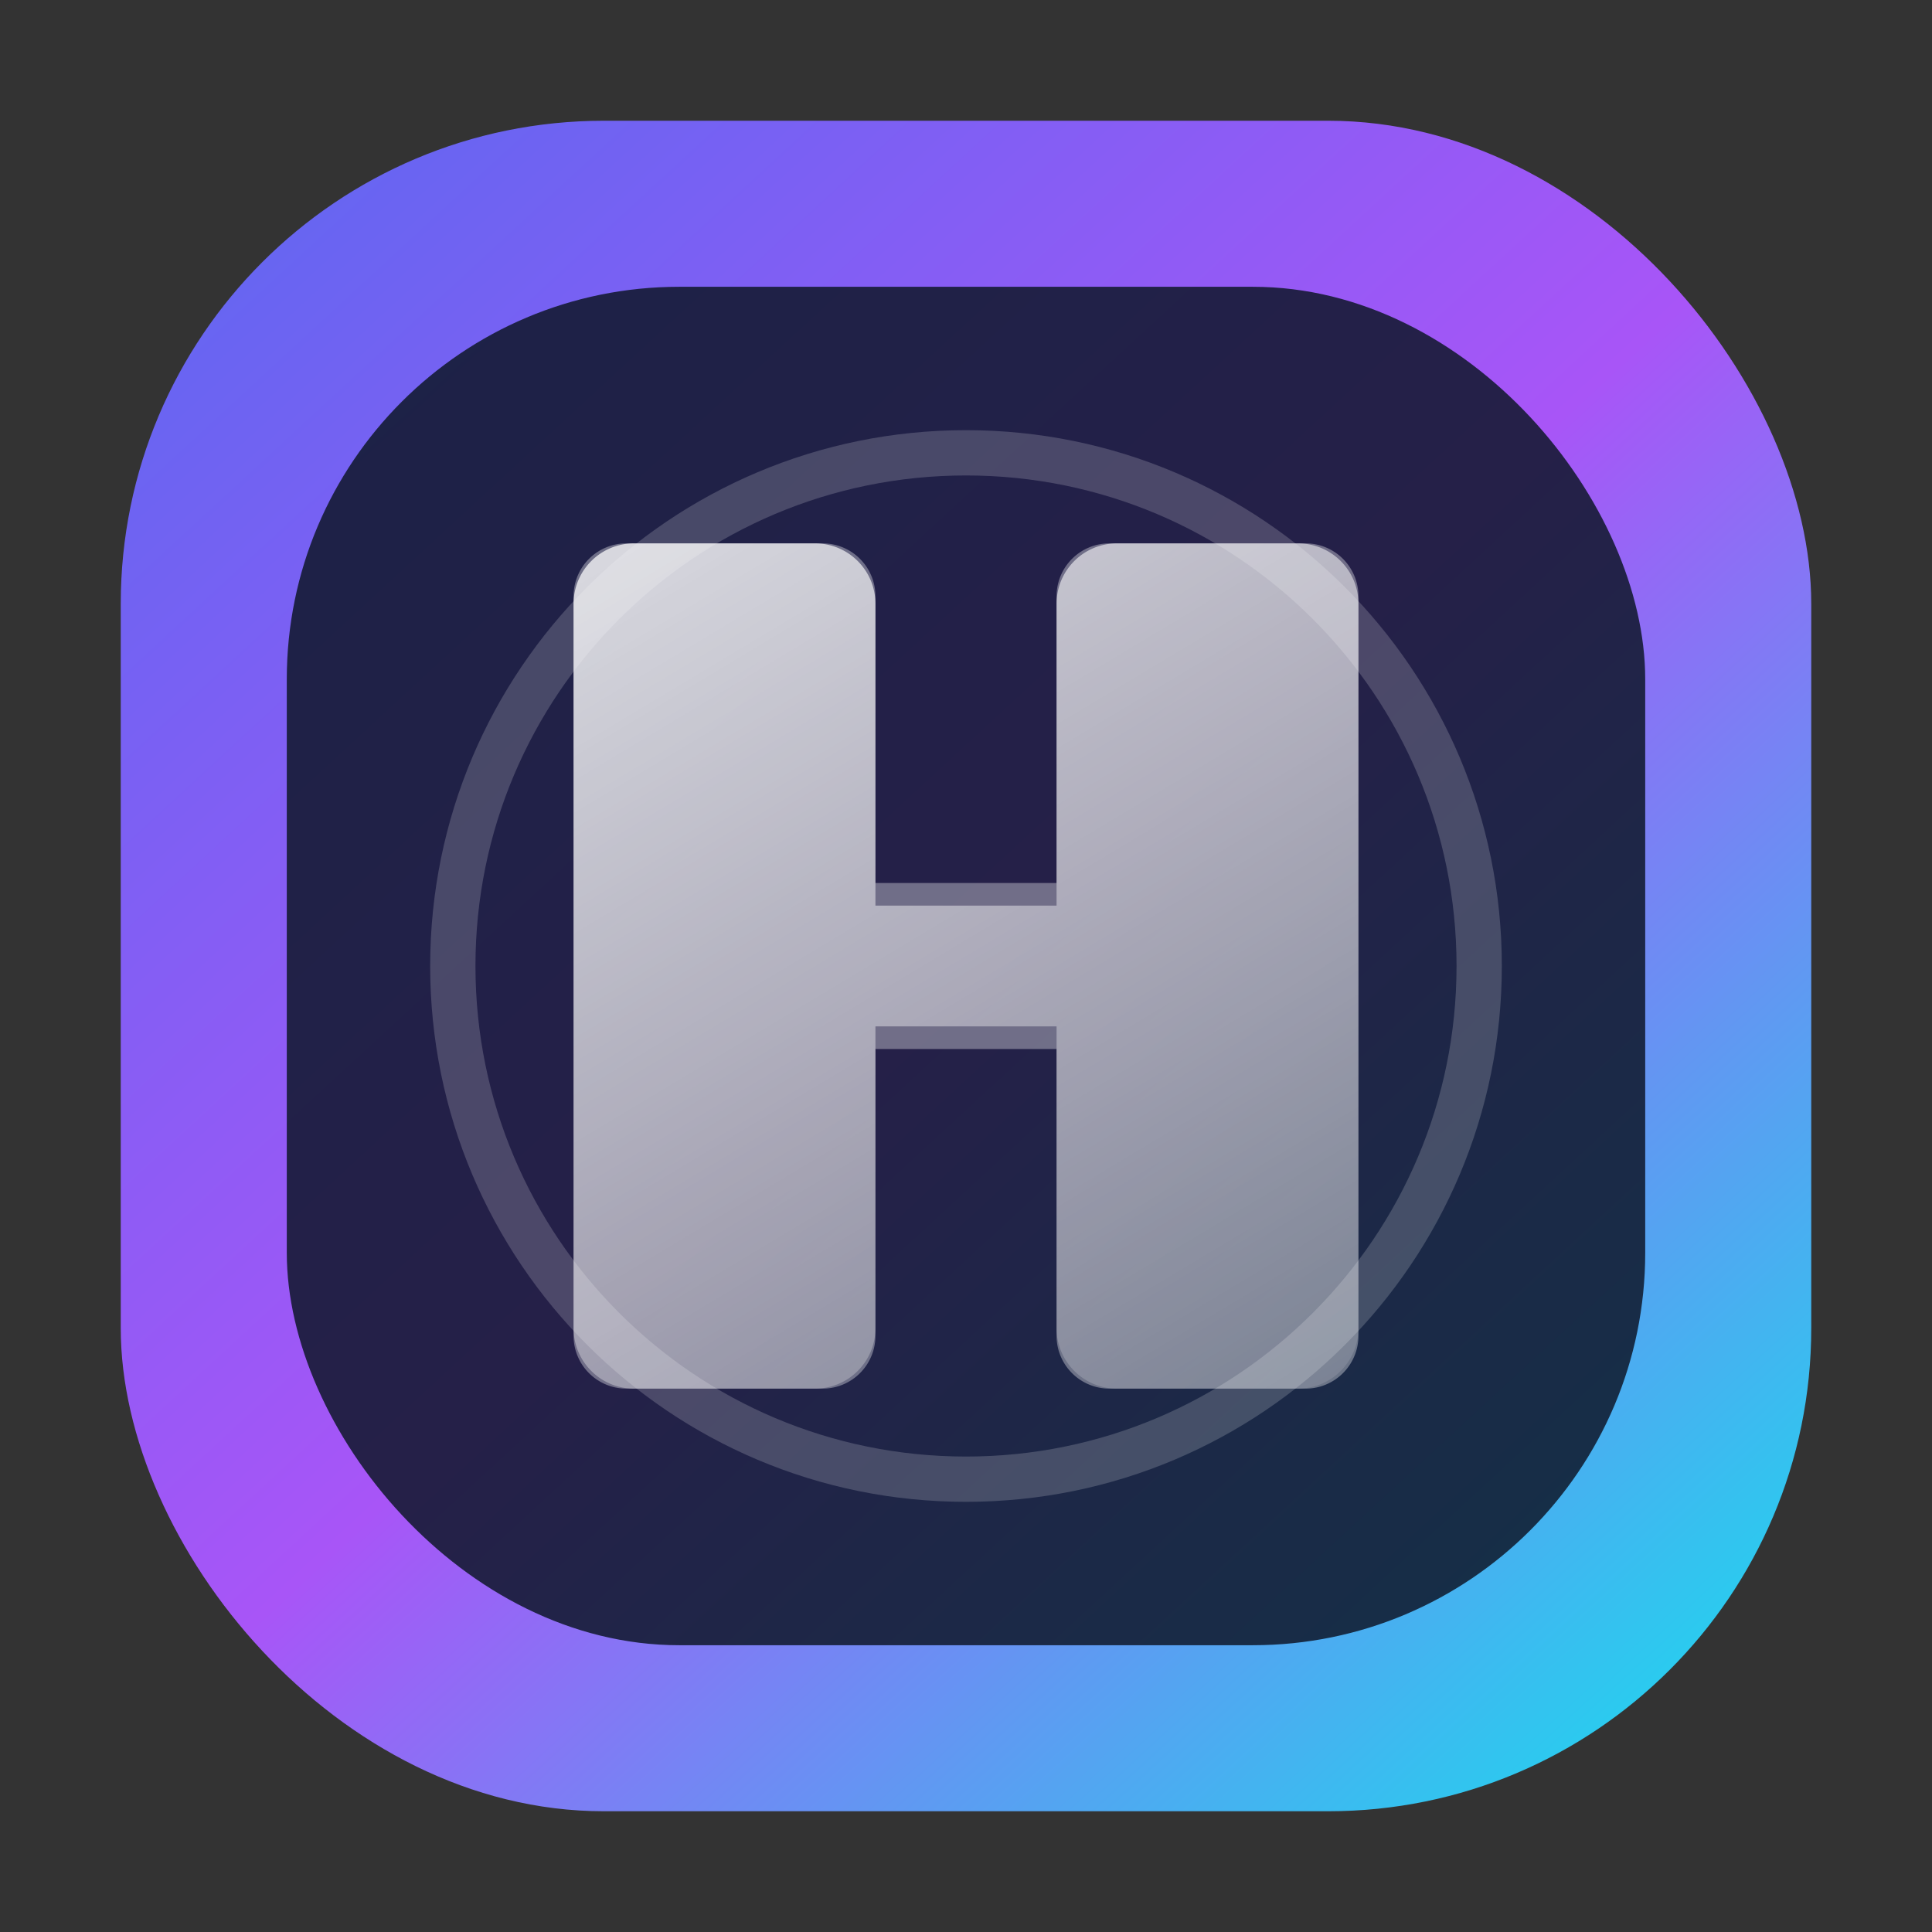
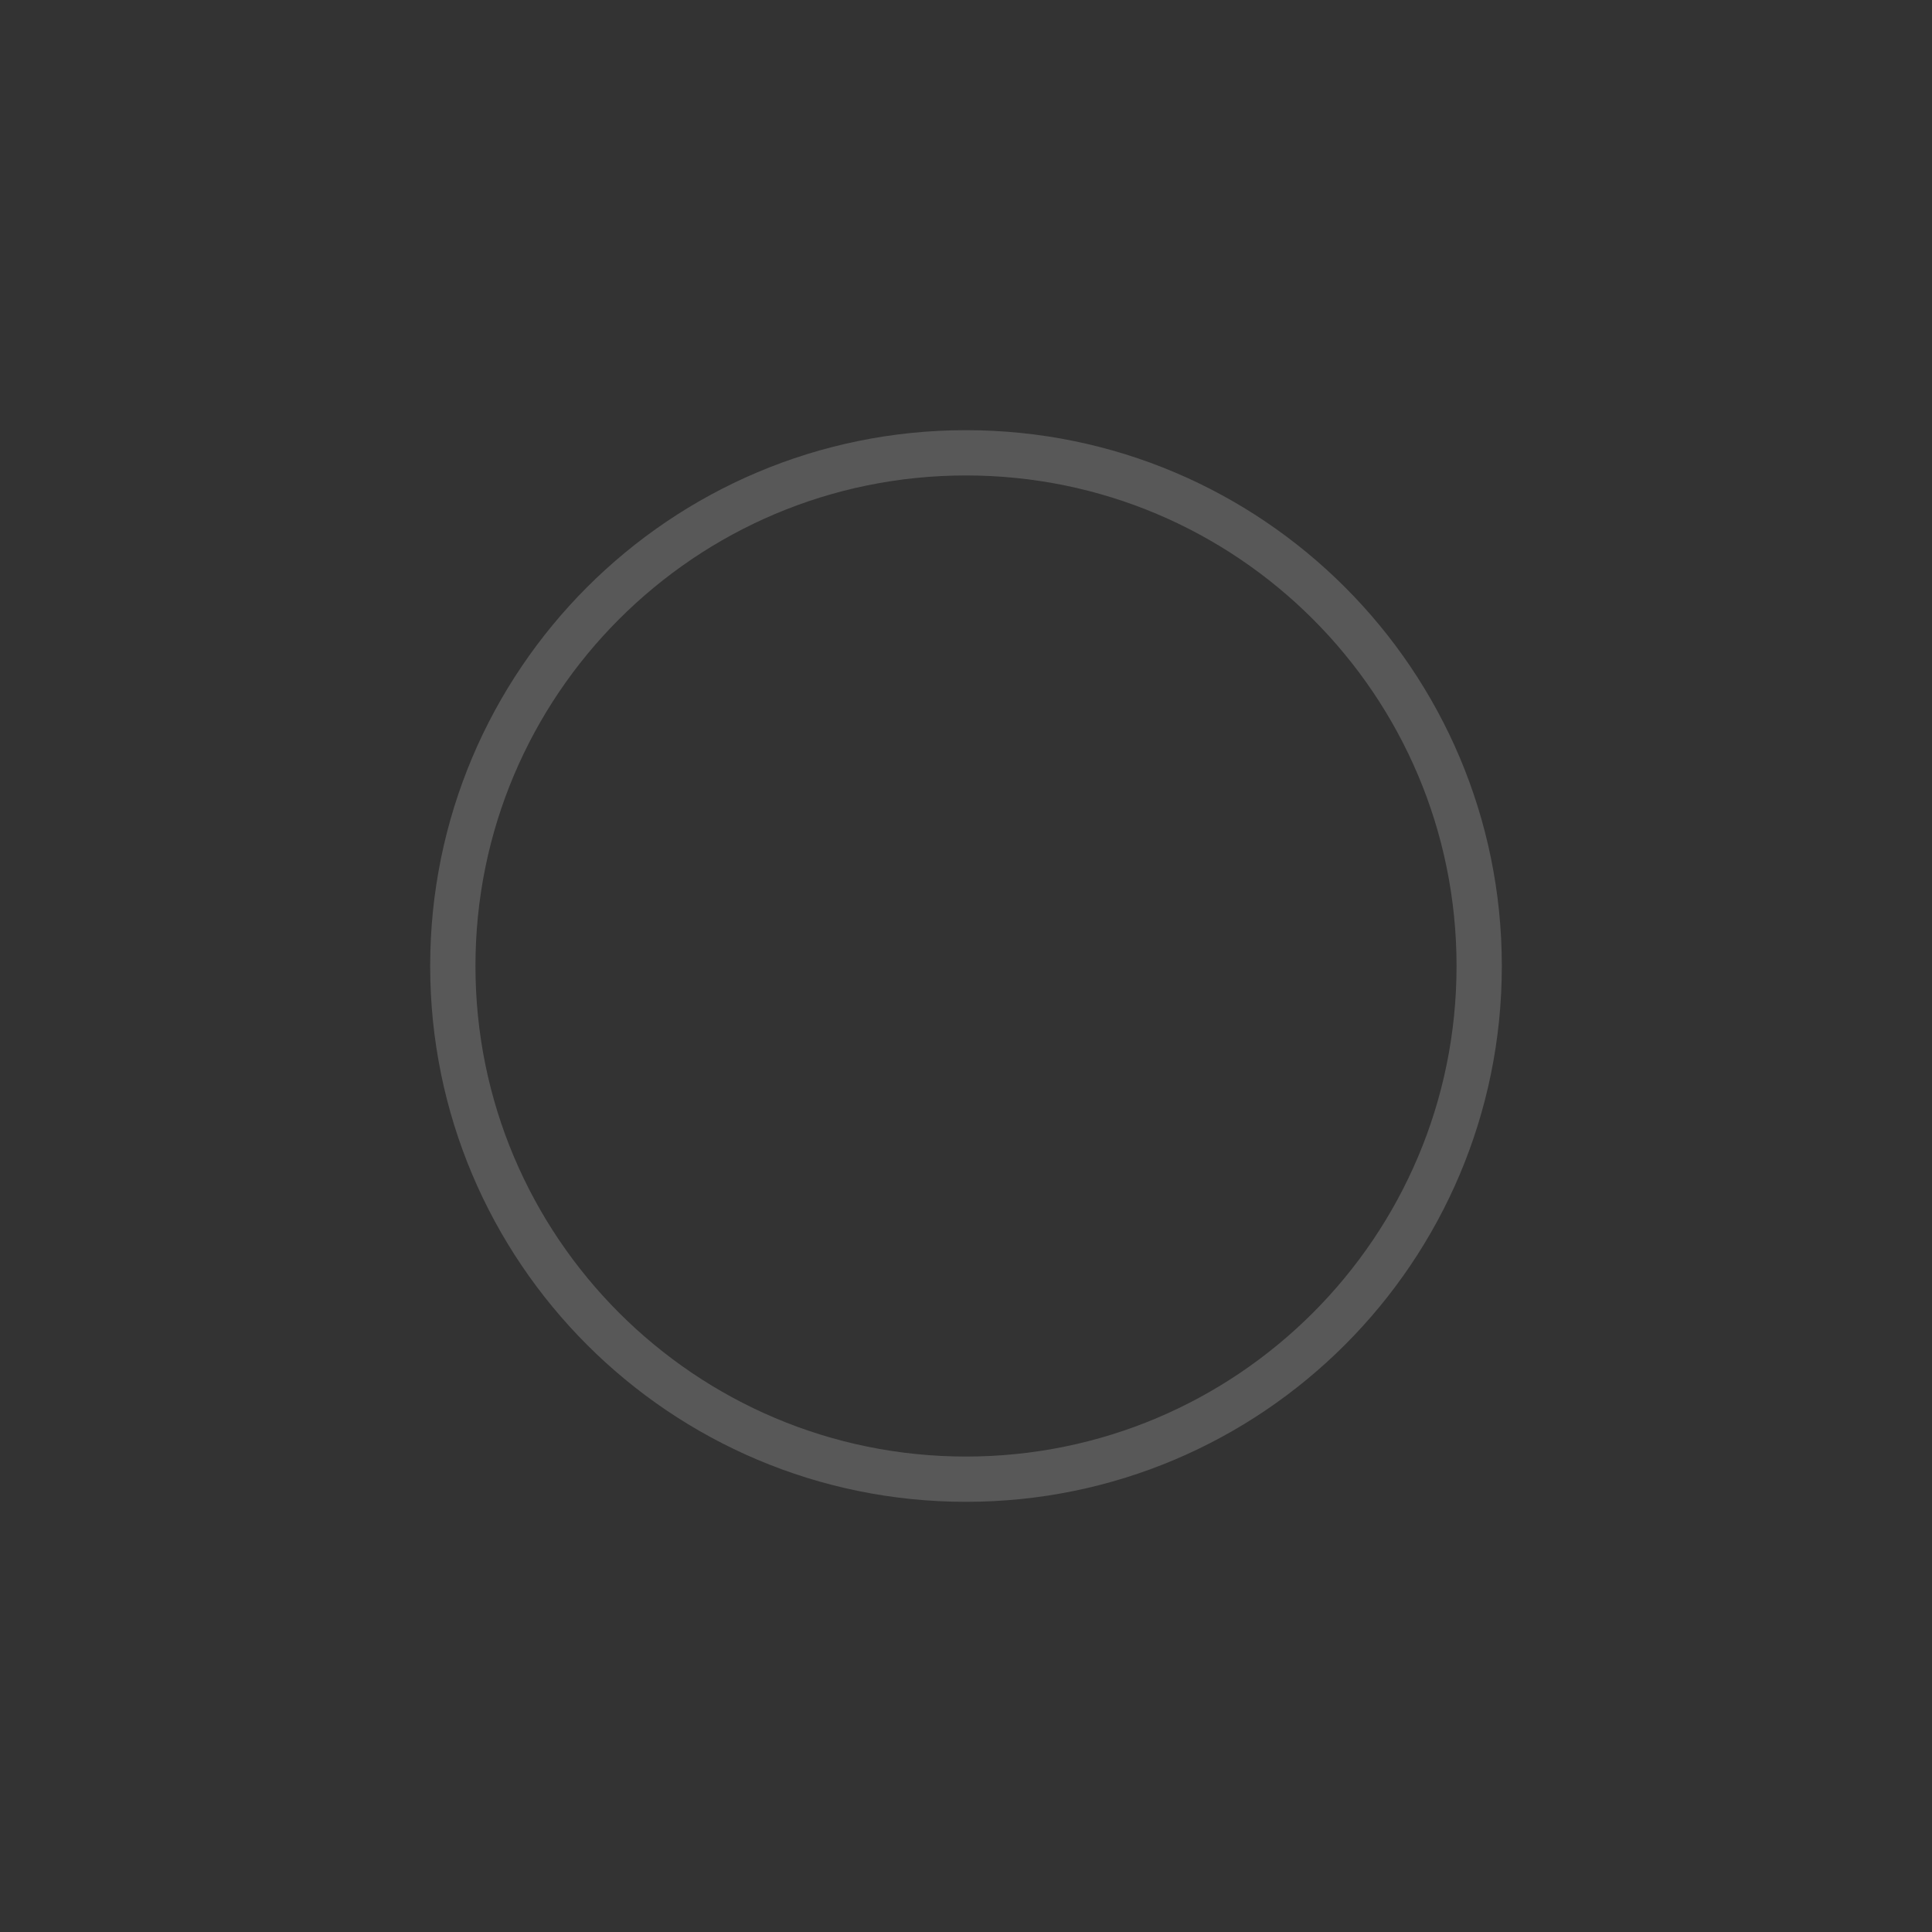
<svg xmlns="http://www.w3.org/2000/svg" viewBox="0 0 64 64">
  <rect x="0" y="0" width="64" height="64" fill="#333333" stroke="none" />
  <defs>
    <linearGradient id="homa-gradient" x1="8" y1="6" x2="56" y2="58" gradientUnits="userSpaceOnUse">
      <stop offset="0" stop-color="#6366f1" />
      <stop offset="0.5" stop-color="#a855f7" />
      <stop offset="1" stop-color="#22d3ee" />
    </linearGradient>
    <linearGradient id="homa-shine" x1="20" y1="10" x2="44" y2="50" gradientUnits="userSpaceOnUse">
      <stop offset="0" stop-color="#ffffff" stop-opacity=".85" />
      <stop offset="1" stop-color="#ffffff" stop-opacity=".05" />
    </linearGradient>
  </defs>
-   <rect x="4" y="4" width="56" height="56" rx="16" fill="url(#homa-gradient)" />
-   <rect x="9.5" y="9.5" width="45" height="45" rx="13" fill="#0f172a" opacity=".85" />
-   <path d="M21 18h6a2 2 0 0 1 2 2v10h6V20a2 2 0 0 1 2-2h6a2 2 0 0 1 2 2v24a2 2 0 0 1-2 2h-6a2 2 0 0 1-2-2V34h-6v10a2 2 0 0 1-2 2h-6a2 2 0 0 1-2-2V20a2 2 0 0 1 2-2z" fill="url(#homa-shine)" />
-   <path d="M20.75 18h6.5A1.75 1.75 0 0 1 29 19.75v9.5h6v-9.5A1.75 1.75 0 0 1 36.75 18h6.5A1.75 1.75 0 0 1 45 19.75v24.5A1.75 1.75 0 0 1 43.25 46h-6.5A1.75 1.75 0 0 1 35 44.25v-9.5h-6v9.5A1.75 1.75 0 0 1 27.25 46h-6.5A1.75 1.75 0 0 1 19 44.25V19.75A1.75 1.75 0 0 1 20.75 18z" fill="rgba(255,255,255,.35)" />
  <path d="M15 32c0-9.389 7.611-17 17-17s17 7.611 17 17-7.611 17-17 17S15 41.389 15 32z" fill="none" stroke="rgba(255,255,255,.18)" stroke-width="1.5" />
</svg>